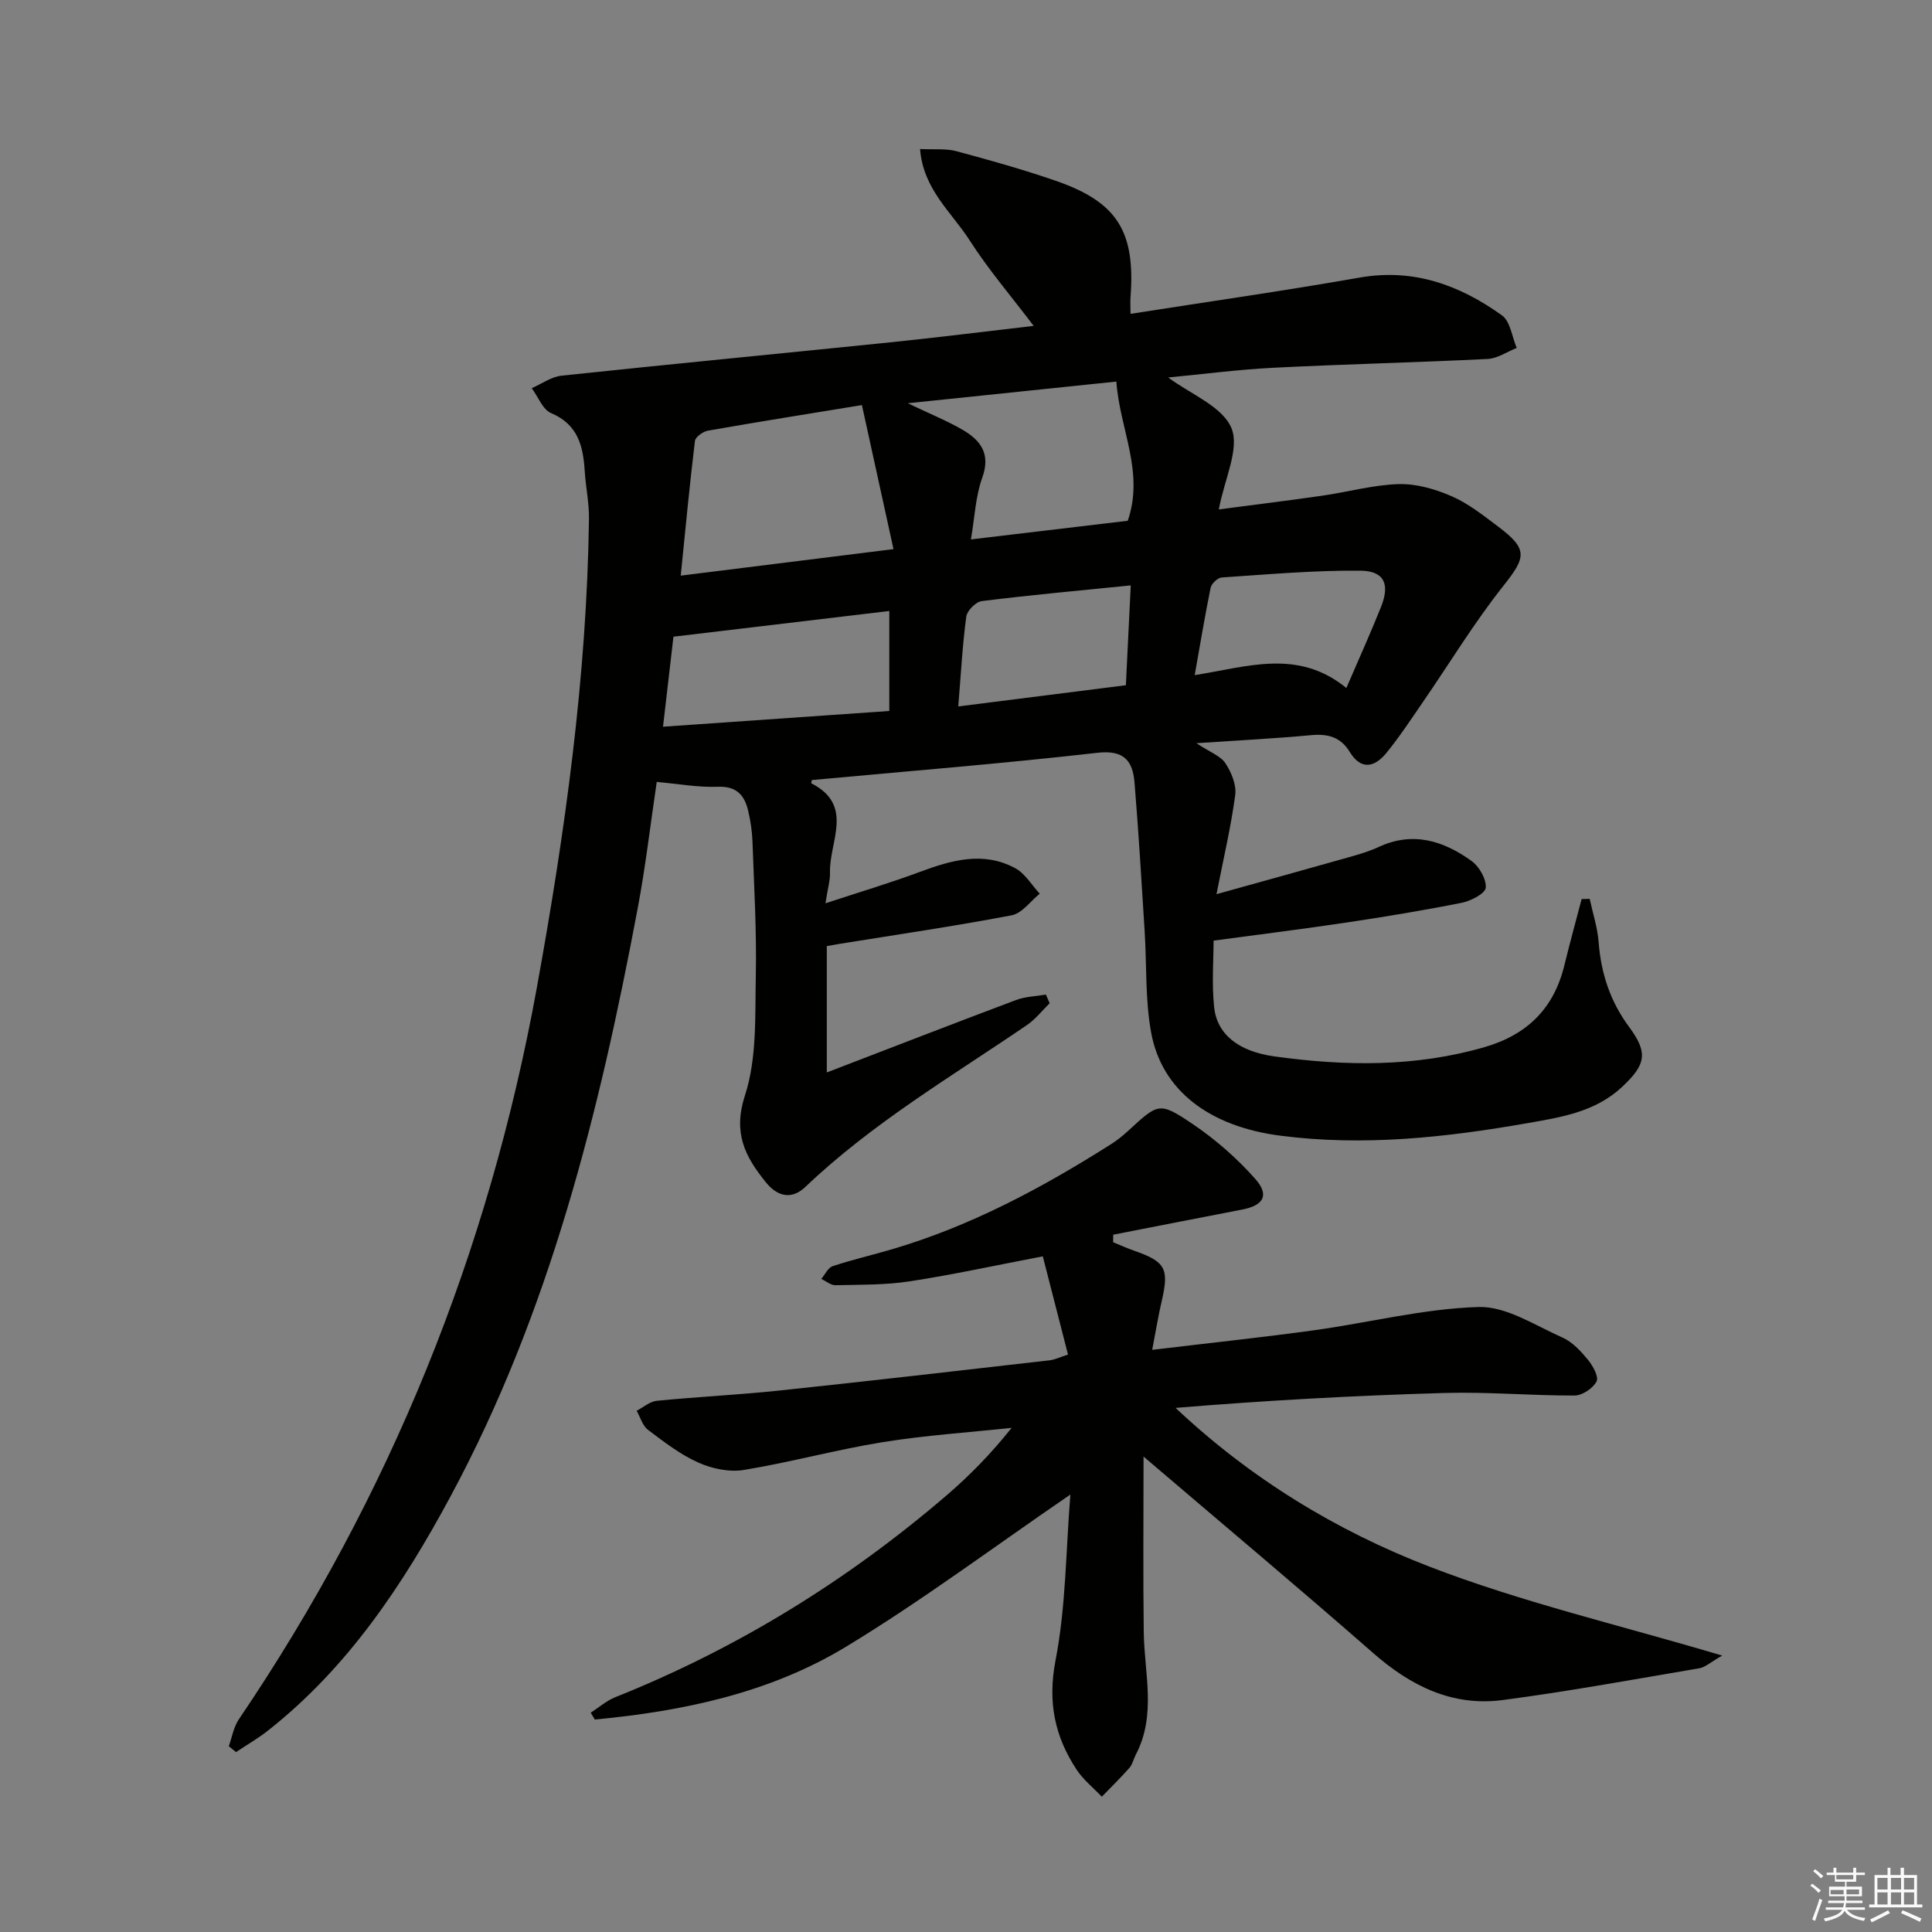
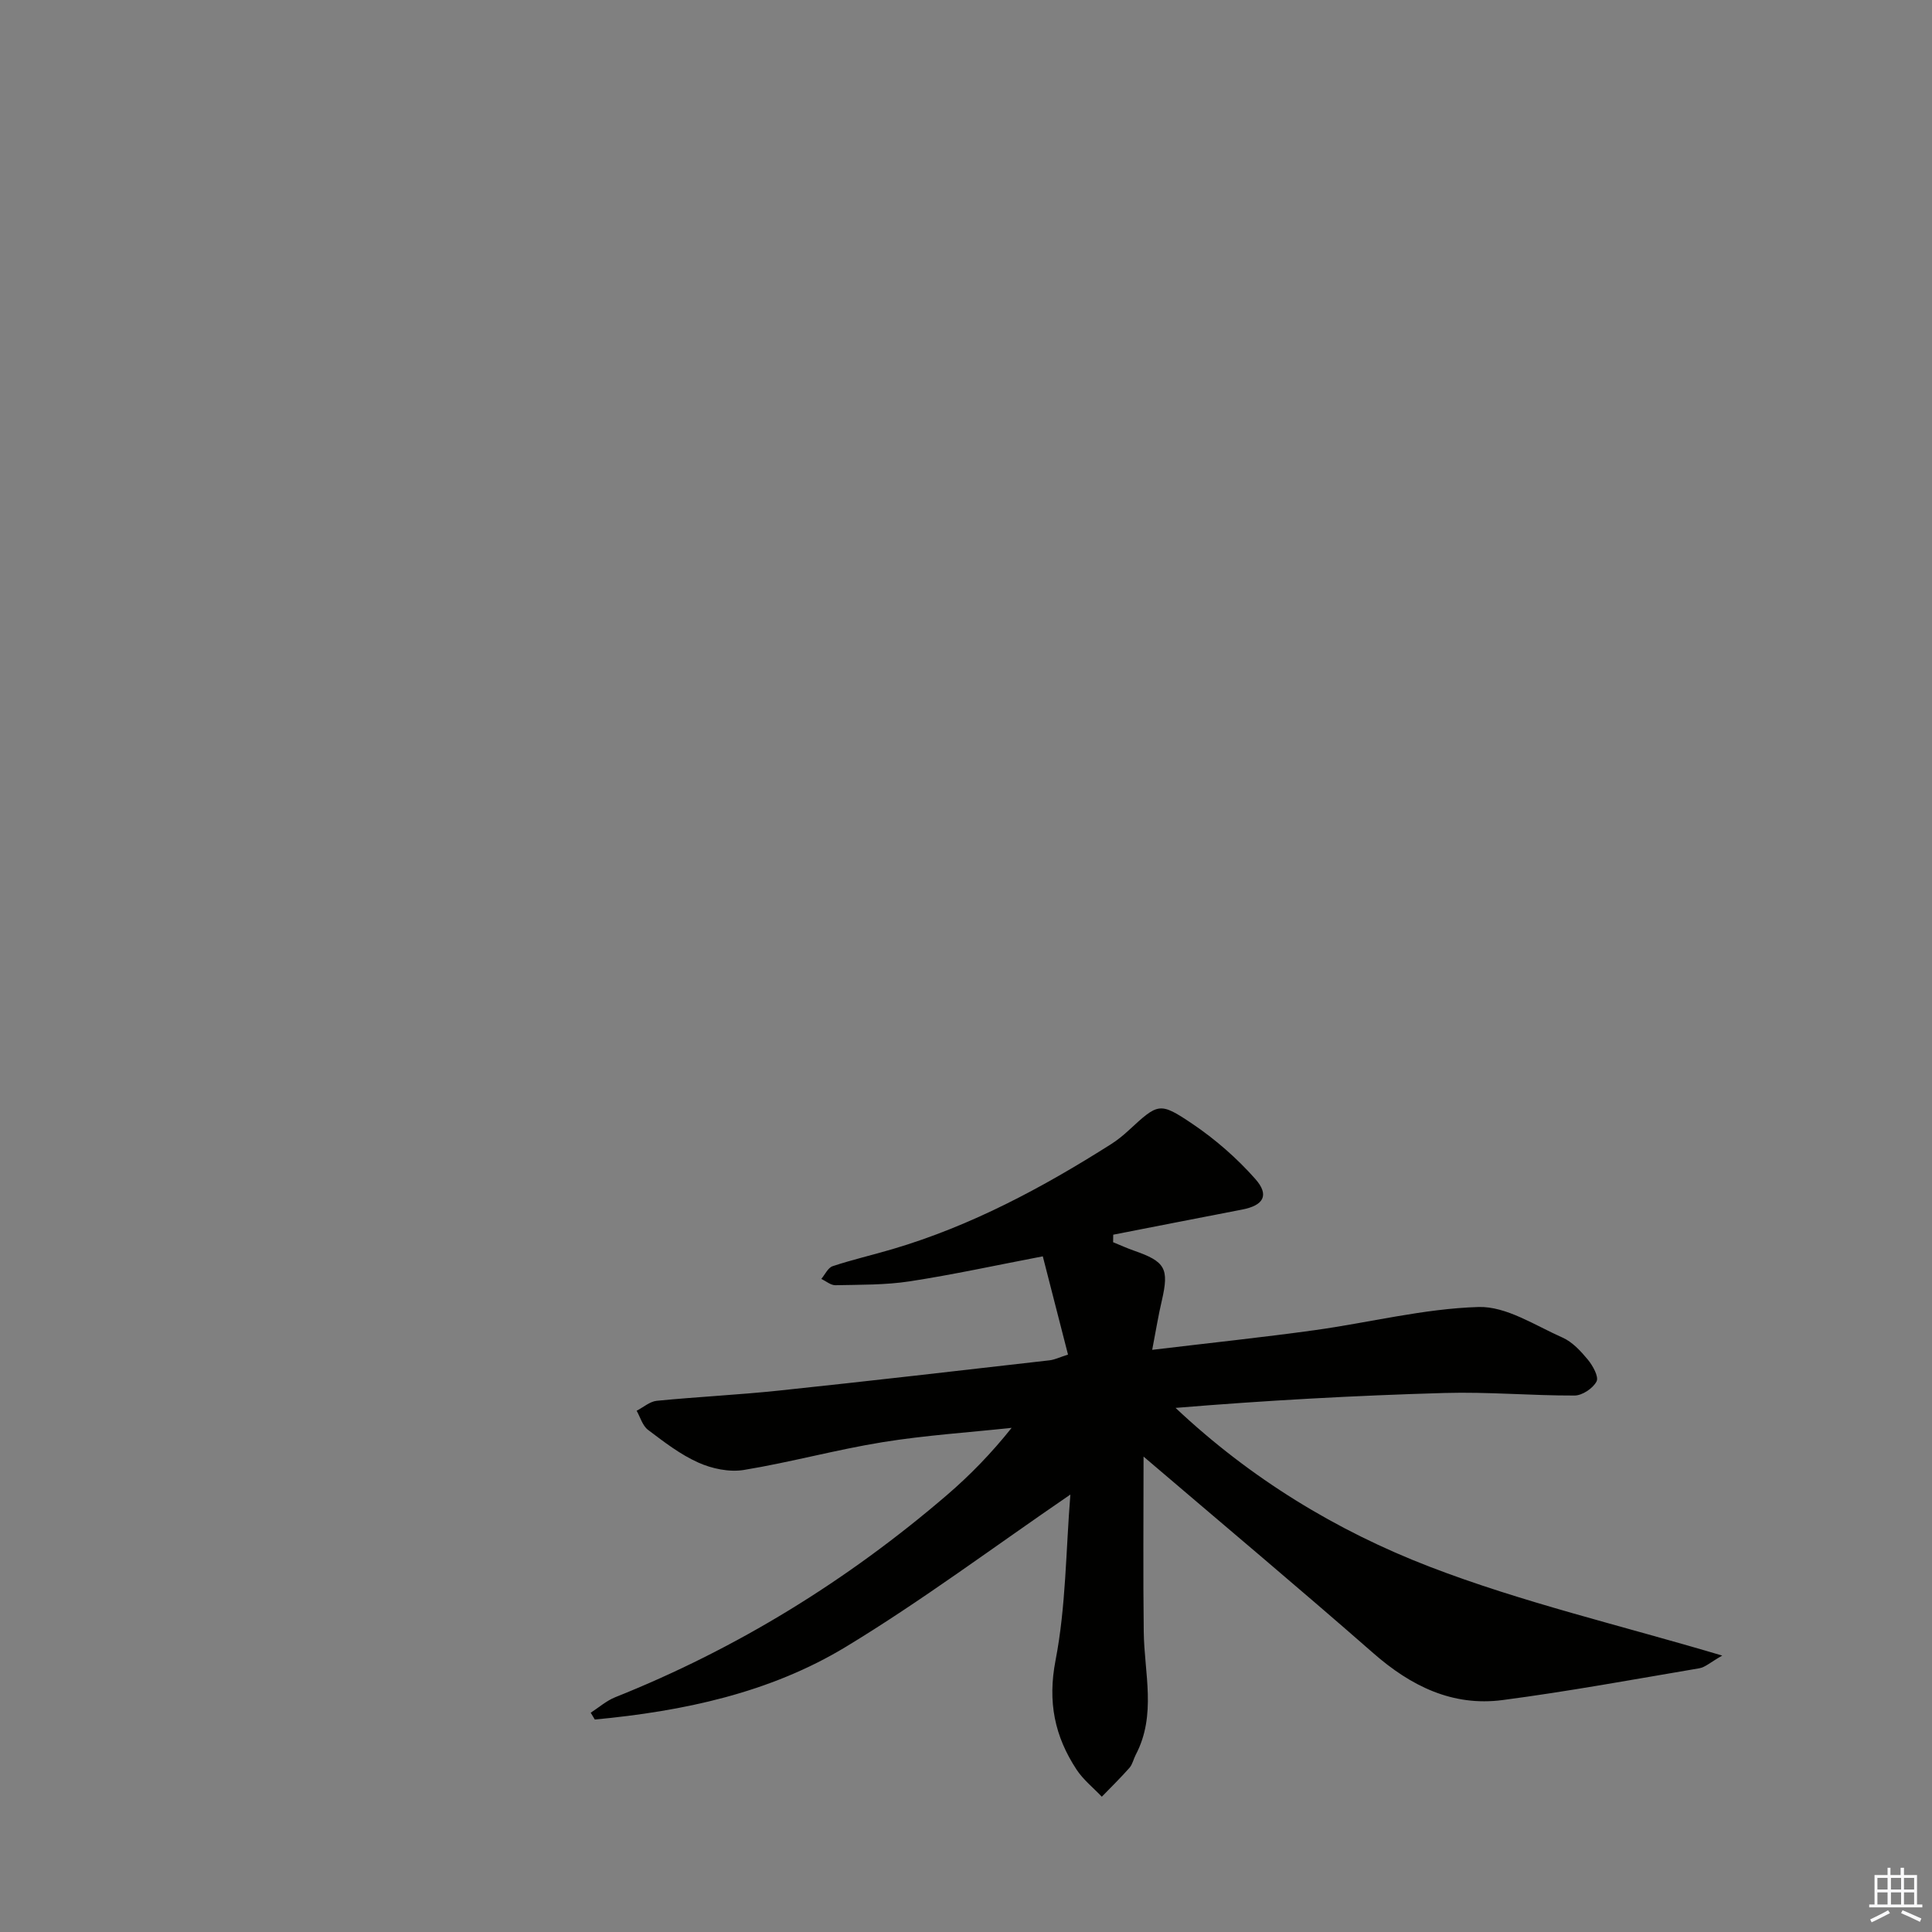
<svg xmlns="http://www.w3.org/2000/svg" enable-background="new 0 0 400 400" viewBox="0 0 400 400">
  <rect x="0" y="0" width="400" height="400" fill="#808080" stroke="none" />
-   <path d="m234.06 64.98c16.06-2.52 31.8-4.76 47.45-7.51 11.17-1.96 20.71 1.56 29.45 7.82 1.74 1.25 2.08 4.45 3.06 6.75-2 .79-3.98 2.17-6.01 2.28-14.78.73-29.57 1.07-44.35 1.82-7.36.37-14.68 1.34-21.8 2.01 4.65 3.47 11.22 5.99 13.09 10.47 1.76 4.23-1.43 10.53-2.61 16.85 7.22-.95 14.39-1.83 21.54-2.86 5.25-.76 10.46-2.23 15.72-2.38 3.64-.1 7.53 1.02 10.93 2.5 3.45 1.5 6.53 3.95 9.58 6.24 6.29 4.72 5.87 6.37 1.18 12.28-6.07 7.65-11.16 16.07-16.71 24.13-2.45 3.56-4.83 7.18-7.55 10.52-2.4 2.93-5.22 3.65-7.58-.22-1.89-3.11-4.56-3.8-8.05-3.47-7.48.7-14.99 1.07-23.7 1.66 2.86 1.89 5.01 2.64 6 4.14 1.23 1.87 2.32 4.47 2.04 6.57-.86 6.52-2.39 12.96-3.88 20.55 9.85-2.74 18.68-5.18 27.48-7.67 2.07-.59 4.17-1.2 6.12-2.11 7.06-3.28 13.4-1.28 19.19 2.89 1.6 1.15 3.1 3.75 2.96 5.55-.1 1.2-3.07 2.74-4.96 3.12-7.96 1.59-15.98 2.91-24.02 4.11-8.77 1.32-17.58 2.4-27.37 3.73 0 3.81-.39 8.79.1 13.69.57 5.63 4.96 9.24 12.51 10.28 14.59 2.02 29.13 2.24 43.51-1.93 8.81-2.56 14.33-8 16.5-16.91 1.12-4.6 2.38-9.16 3.58-13.74.56-.01 1.12-.03 1.67-.04.64 2.98 1.62 5.94 1.85 8.96.5 6.47 2.39 12.26 6.3 17.54 4.01 5.42 3.47 7.82-1.43 12.42-5.56 5.21-12.66 6.3-19.68 7.53-16.92 2.96-33.88 4.81-51.1 2.58-14.55-1.89-24.54-9.24-26.75-21.41-1.24-6.82-.89-13.92-1.33-20.89-.65-10.27-1.25-20.55-2.1-30.81-.37-4.49-2.16-6.8-7.72-6.16-19.63 2.24-39.34 3.81-59.08 5.64-.02.12-.19.64-.11.68 8.96 4.55 3.67 12.11 3.86 18.48.05 1.58-.45 3.18-.94 6.36 7.23-2.38 13.48-4.24 19.57-6.51 6.56-2.44 13.12-4.31 19.71-.77 2.05 1.1 3.41 3.49 5.09 5.29-1.92 1.54-3.66 4.06-5.8 4.47-11.86 2.26-23.81 4.01-35.74 5.93-.8.13-1.59.28-2.55.45v26.16c13.23-5.08 26.18-10.11 39.19-15 1.93-.72 4.11-.77 6.17-1.12.26.6.52 1.19.78 1.79-1.56 1.52-2.93 3.31-4.69 4.51-15.65 10.68-32.05 20.32-45.89 33.52-2.72 2.59-5.65 2.16-8.17-.95-4.32-5.35-6.87-10.21-4.33-18.01 2.49-7.66 2.07-16.39 2.24-24.66.19-9.31-.36-18.63-.69-27.94-.08-2.14-.41-4.31-.91-6.4-.77-3.2-2.43-5.04-6.28-4.89-4.08.16-8.2-.61-12.63-1-1.34 9.04-2.33 17.6-3.92 26.05-7.93 42.23-18.24 83.77-38.81 121.94-9.82 18.23-21.22 35.41-37.8 48.45-2.07 1.63-4.38 2.95-6.57 4.42-.5-.4-1-.8-1.5-1.21.67-1.87.99-3.97 2.07-5.56 31.3-46.18 51.77-96.73 61.73-151.62 5.82-32.08 10.33-64.28 10.77-96.94.04-3.3-.67-6.59-.88-9.9-.33-5.17-1.39-9.64-6.96-11.99-1.75-.74-2.69-3.39-4.01-5.16 2.05-.89 4.04-2.36 6.16-2.59 22.8-2.42 45.62-4.6 68.43-6.94 9.7-1 19.38-2.22 29.33-3.37-4.69-6.19-9.41-11.7-13.29-17.76-3.7-5.77-9.59-10.52-10.23-18.86 2.99.15 5.37-.13 7.51.45 6.89 1.85 13.78 3.78 20.52 6.11 12.8 4.41 16.58 10.49 15.54 24.15-.07.94 0 1.9 0 3.42zm-93.12 54.2c14.76-1.84 28.76-3.59 44.05-5.49-2.22-10.15-4.28-19.54-6.54-29.82-10.77 1.76-21.33 3.44-31.86 5.29-1.03.18-2.6 1.3-2.71 2.13-1.09 8.97-1.94 17.98-2.94 27.89zm92.55-11.36c3.48-10.15-1.68-19-2.36-28.82-14.11 1.47-27.97 2.91-43.18 4.49 4.64 2.22 8.14 3.63 11.37 5.51 3.71 2.17 5.83 4.95 4.05 9.89-1.41 3.91-1.57 8.28-2.35 12.79 11.26-1.34 21.76-2.59 32.47-3.86zm-94.06 24c-.69 5.97-1.37 11.83-2.16 18.64 16.09-1.12 31.71-2.21 46.85-3.26 0-7.44 0-14.09 0-20.7-15.26 1.82-29.7 3.54-44.69 5.32zm58.97 14.44c12.03-1.52 23.12-2.92 34.7-4.39.34-7.03.67-13.71 1.01-20.67-10.82 1.09-20.85 2-30.84 3.25-1.23.15-3.04 1.97-3.21 3.2-.79 5.85-1.1 11.76-1.66 18.61zm80.35-3.82c2.65-6.16 5.04-11.43 7.18-16.79 1.88-4.72.68-7.46-4.31-7.5-9.55-.08-19.12.77-28.67 1.41-.84.06-2.12 1.26-2.3 2.12-1.21 5.89-2.18 11.83-3.3 18.1 10.98-1.73 21.35-5.52 31.4 2.66z" fill="#010100" />
  <path d="m238.55 279.47c11.91-1.43 22.79-2.57 33.62-4.07 11.34-1.57 22.6-4.46 33.95-4.8 5.74-.17 11.7 3.82 17.38 6.33 2.04.9 3.77 2.79 5.24 4.56 1.03 1.25 2.31 3.54 1.81 4.52-.73 1.42-2.95 2.91-4.54 2.92-8.97.03-17.96-.79-26.92-.53-18.55.53-37.08 1.55-55.7 3.09 15.54 14.64 33.32 25.45 52.57 32.87 19.17 7.39 39.37 12.09 60.61 18.41-2.43 1.38-3.52 2.42-4.75 2.63-13.56 2.3-27.1 4.79-40.73 6.58-10.37 1.36-18.99-2.9-26.77-9.72-15.37-13.46-31.03-26.58-47.56-40.69 0 12.6-.11 24.45.04 36.3.11 8.54 2.68 17.2-1.66 25.44-.46.88-.66 1.97-1.29 2.69-1.83 2.07-3.81 4.01-5.73 5.99-1.76-1.85-3.83-3.5-5.22-5.6-4.54-6.9-6.03-14.01-4.36-22.64 2.15-11.11 2.13-22.65 3.07-34.32-16.08 11-30.81 22.03-46.47 31.52-15.8 9.57-33.72 13.34-51.99 15.06-.28-.47-.57-.94-.85-1.41 1.68-1.08 3.24-2.47 5.06-3.2 25.27-10.09 48.1-24.18 68.71-41.88 4.77-4.1 9.17-8.62 13.38-13.9-8.92.96-17.9 1.54-26.74 2.97-9.63 1.56-19.09 4.17-28.71 5.75-3.01.49-6.59-.26-9.42-1.53-3.74-1.67-7.1-4.27-10.41-6.77-1.14-.86-1.6-2.61-2.36-3.96 1.39-.71 2.73-1.92 4.17-2.06 8.43-.83 16.91-1.23 25.34-2.12 18.67-1.97 37.32-4.13 55.97-6.26 1.1-.13 2.16-.66 3.83-1.19-1.77-6.88-3.48-13.54-5.22-20.34-9.67 1.85-18.58 3.8-27.58 5.18-5.05.77-10.24.69-15.36.8-.96.02-1.94-.85-2.92-1.3.77-.91 1.38-2.32 2.35-2.64 4.09-1.36 8.31-2.32 12.45-3.55 16.24-4.8 31-12.71 45.22-21.73 1.26-.8 2.44-1.76 3.54-2.77 6.2-5.7 6.41-6.04 13.26-1.43 4.76 3.21 9.22 7.11 13.02 11.4 3.01 3.39 1.72 5.51-2.72 6.36-8.9 1.71-17.79 3.47-26.68 5.2-.01.52-.01 1.04-.02 1.56 1.43.58 2.85 1.23 4.31 1.74 6.52 2.27 7.29 3.7 5.79 10.28-.72 3.02-1.21 6.11-2.01 10.26z" fill="#010100" />
  <g fill="#fafafb">
-     <path d="m374.8 390.4.4-.4c.7.5 1.3 1 1.8 1.4l-.5.5c-.5-.6-1.1-1.1-1.7-1.5zm1 7.3-.6-.3c.5-1.4 1.1-2.8 1.5-4.3.2.1.4.2.6.3-.5 1.3-1 2.8-1.5 4.3zm-.4-10.3.4-.4c.4.3 1 .8 1.7 1.4l-.5.5c-.4-.5-1-1-1.6-1.5zm2.5.3h1.7v-1h.6v1h3.5v-1h.6v1h1.8v.5h-1.8v1.4h-2v1h3.2v2h-3.2v.9h3.3v.5h-3.4c0 .3-.1.6-.1.9h4v.5h-3.7c.7.9 1.9 1.5 3.8 1.7-.1.2-.2.4-.3.6-2.1-.4-3.5-1.1-4-2.1-.4 1-1.8 1.7-4 2.2-.1-.2-.2-.4-.3-.6 2.1-.4 3.4-1 3.8-1.8h-3.4v-.5h3.6c.1-.3.1-.6.2-.9h-3.3v-.5h3.4c0-.3 0-.6 0-.9h-3.2v-2h3.3v-1h-2.1v-1.4h-1.7v-.5zm1.1 3.5v1h2.7c0-.3 0-.4 0-.4 0-.1 0-.2 0-.2 0-.1 0-.2 0-.3h-2.7zm1.2-3v.9h3.5v-.9zm4.7 3h-2.6v.6.4h2.6z" />
    <path d="m393.6 386.7h.6v1.5h2.7v6.1h1.1v.6h-11v-.6h1.1v-6.1h2.7v-1.5h.6v1.5h2.1v-1.5zm-2.7 8.8.4.6c-1.2.6-2.5 1.3-3.8 1.9-.1-.2-.2-.4-.3-.6 1.2-.6 2.5-1.2 3.7-1.9zm-2.2-6.7v2.4h2.1v-2.4zm0 3v2.5h2.1v-2.5zm2.8-3v2.4h2.1v-2.4zm0 3v2.5h2.1v-2.5zm6 6.1c-1.4-.7-2.7-1.3-3.9-1.8l.3-.6c1.5.6 2.7 1.2 3.9 1.7zm-1.2-9.1h-2.1v2.4h2.1zm-2.1 3v2.5h2.1v-2.5z" />
  </g>
</svg>